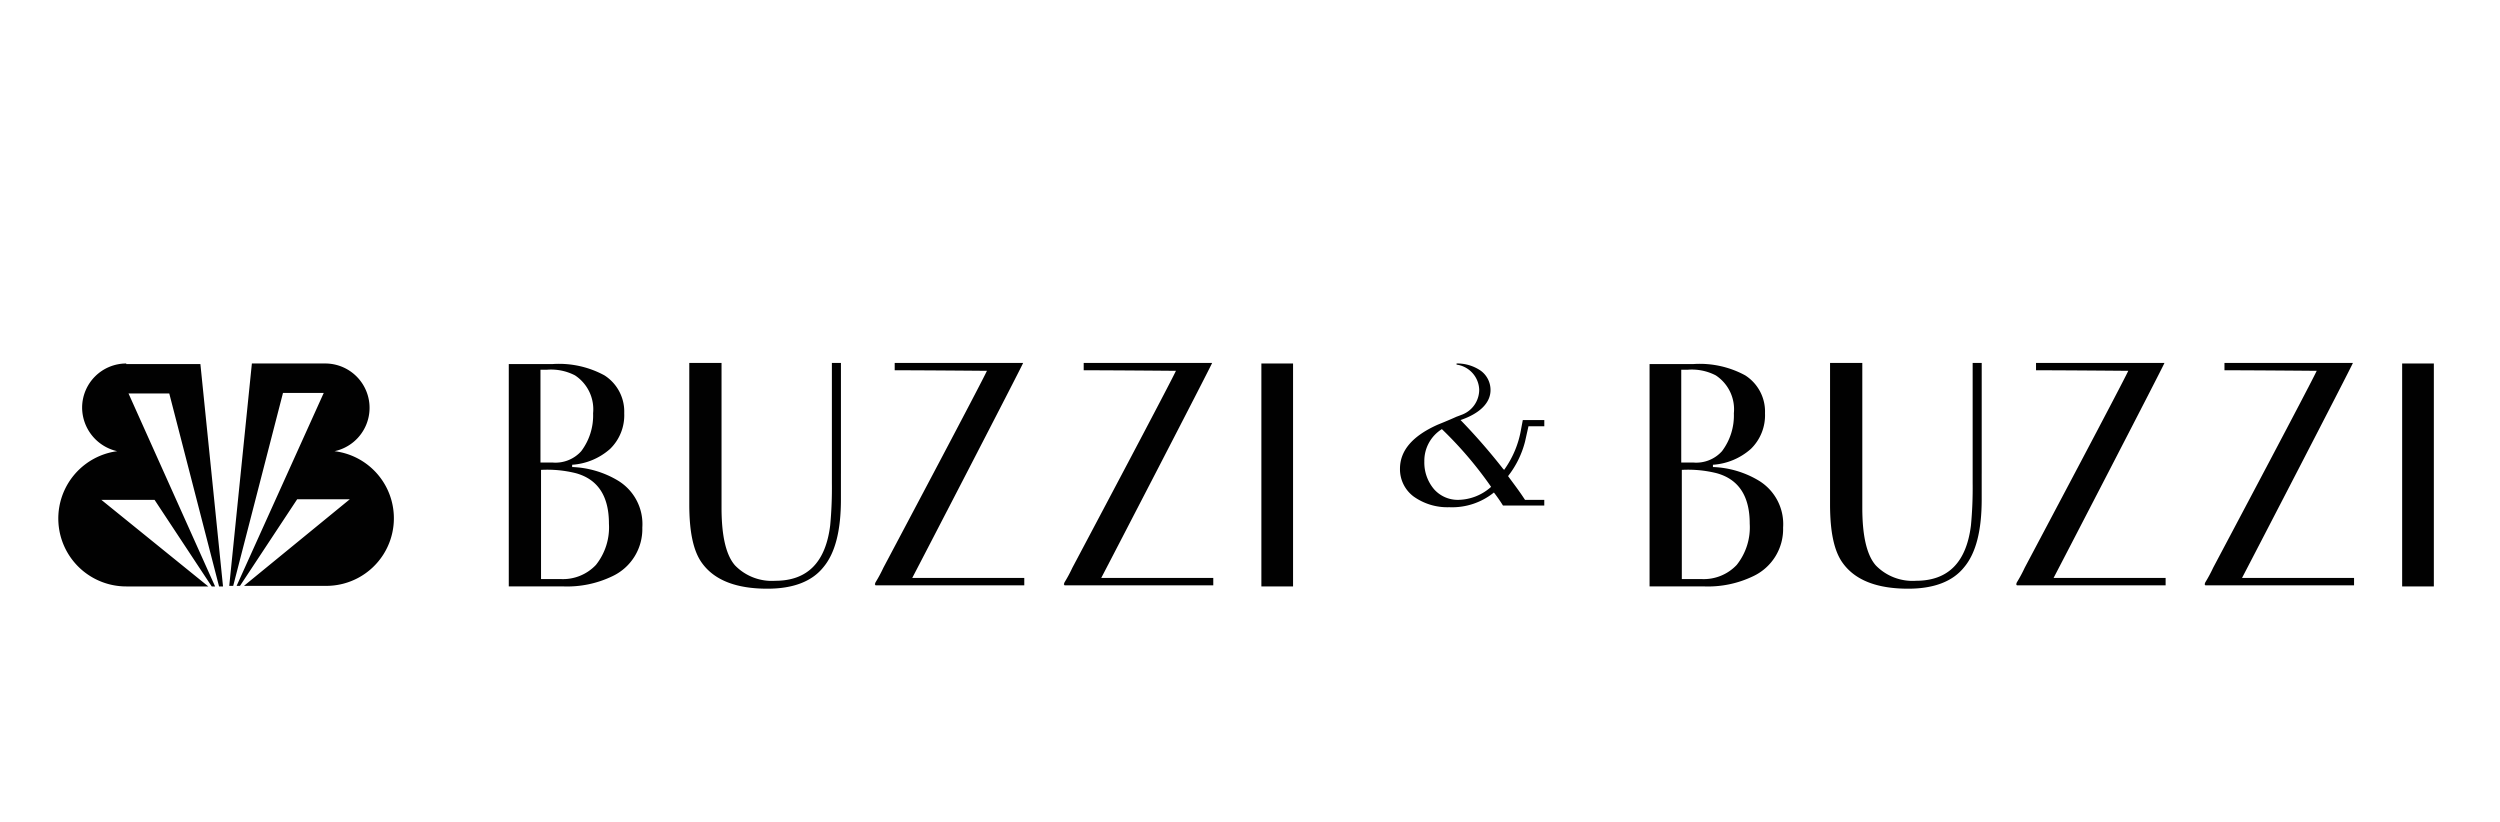
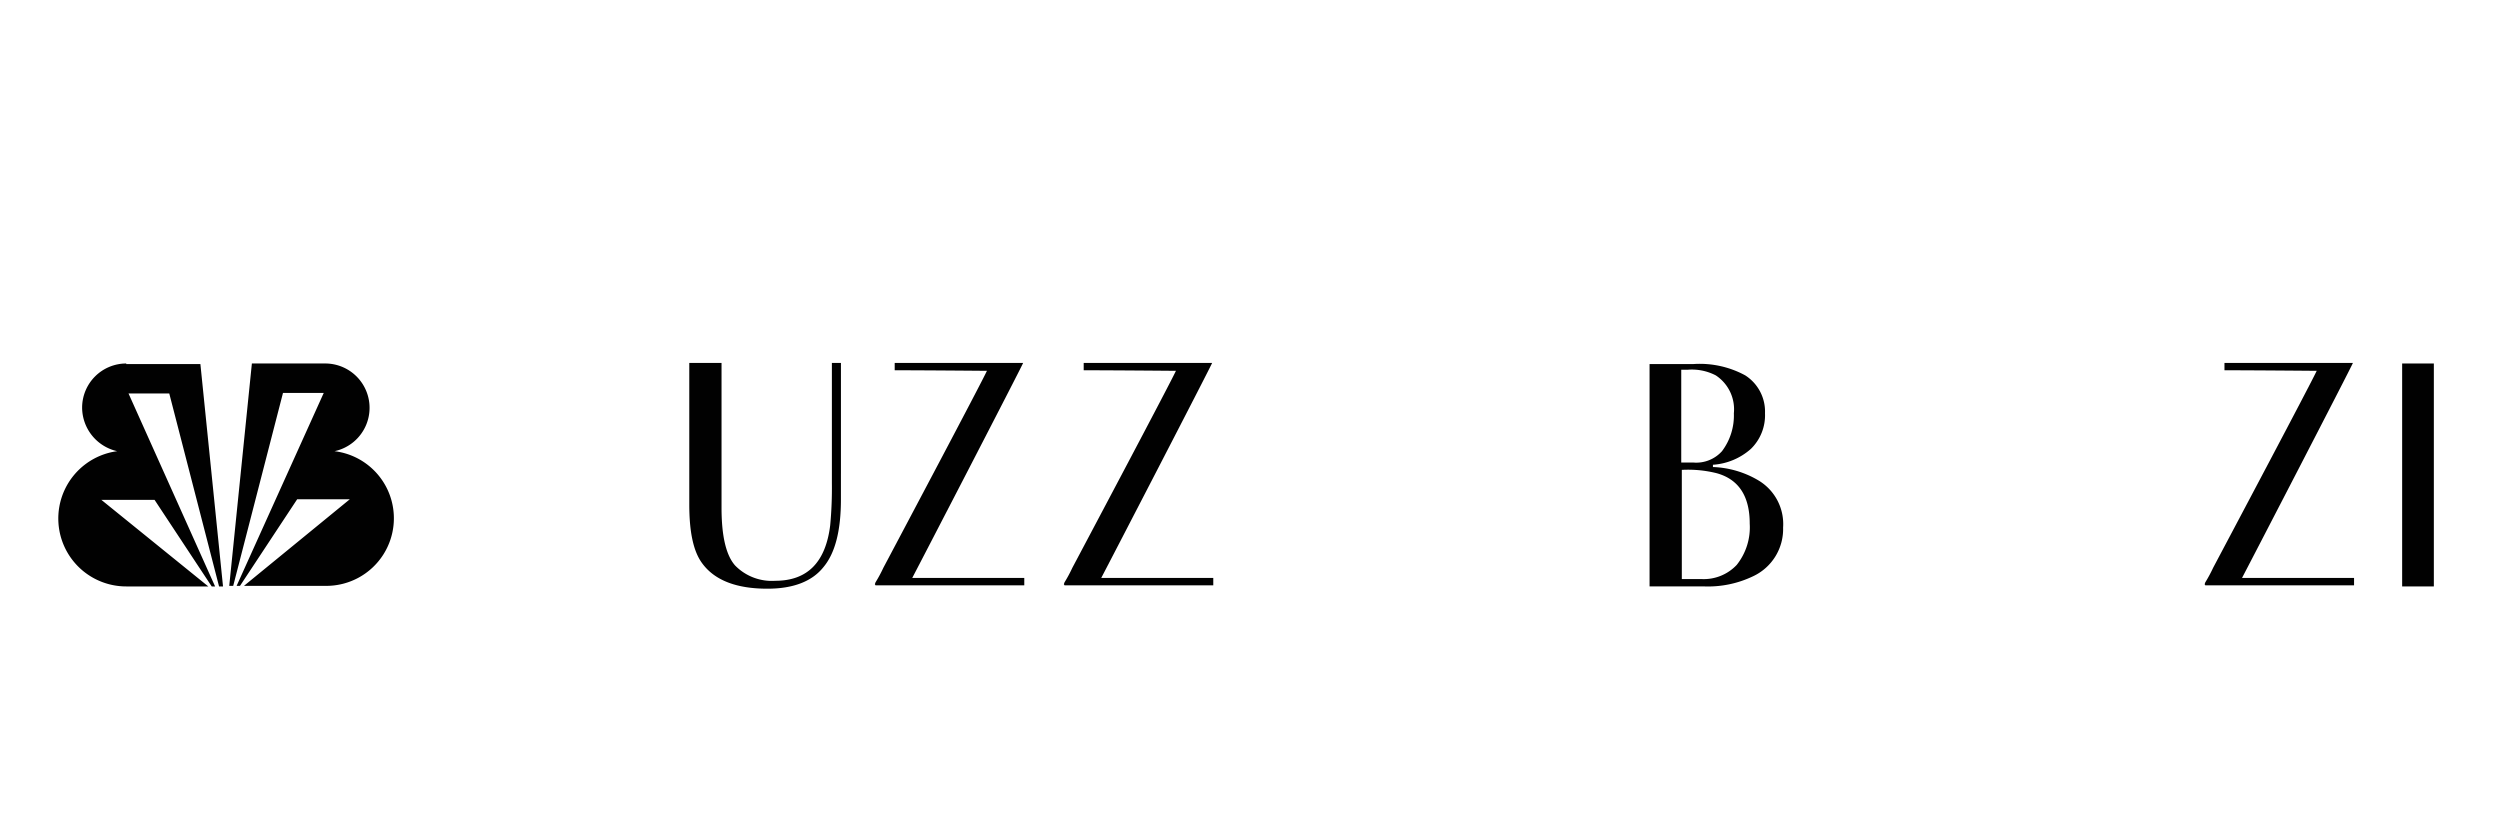
<svg xmlns="http://www.w3.org/2000/svg" viewBox="0 0 270.27 88.835">
  <defs>
    <style>.cls-1{fill:#fff;}.cls-2{fill:#010101;}</style>
  </defs>
  <title>Asset 65</title>
  <g id="Layer_2" data-name="Layer 2">
    <g id="Layer_1-2" data-name="Layer 1">
      <rect class="cls-1" width="270.27" height="88.835" />
      <path class="cls-2" d="M13.649,39.296h0A4.777,4.777,0,0,0,8.878,44.067a4.853,4.853,0,0,0,3.793,4.71A7.343,7.343,0,0,0,13.649,63.398h8.87L10.958,54.039h5.751l6.179,9.36H23.254L13.894,42.538h4.405L23.682,63.398h.428L21.664,39.357H13.649Zm22.512,9.482a4.794,4.794,0,0,0-.979-9.482H27.23L24.783,63.337h.428l5.383-20.86H35L25.579,63.337h.367l6.179-9.36h5.689l-11.44,9.36h8.87a7.307,7.307,0,0,0,.917-14.56Z" />
-       <path class="cls-2" d="M66.81,51.958a10.34,10.34,0,0,0-4.955-1.468v-.245a6.871,6.871,0,0,0,4.099-1.713,5.073,5.073,0,0,0,1.53-3.854,4.644,4.644,0,0,0-2.141-4.099,10.285,10.285,0,0,0-5.567-1.224H55.003V63.397H60.937a11.245,11.245,0,0,0,5.261-1.101,5.628,5.628,0,0,0,3.242-5.261A5.494,5.494,0,0,0,66.81,51.958Zm-8.381-11.99h.734a5.619,5.619,0,0,1,2.998.612,4.392,4.392,0,0,1,1.958,4.099,6.412,6.412,0,0,1-1.285,4.099,3.741,3.741,0,0,1-3.12,1.224H58.429Zm5.995,21.105a4.892,4.892,0,0,1-3.793,1.529H58.49V50.797a12.729,12.729,0,0,1,3.793.367c2.386.673,3.548,2.508,3.548,5.445A6.513,6.513,0,0,1,64.424,61.074Z" />
      <path class="cls-2" d="M110.733,63.337V62.48H98.62c.551-1.04,11.806-22.757,11.99-23.246H96.724v.795c3.426,0,9.971.061,9.971.061-.551,1.224-9.604,18.291-11.195,21.289a15.585,15.585,0,0,1-.856,1.59l-.061.184c0,.061.061.061.061.123h16.089Z" />
      <path class="cls-2" d="M131.165,63.337V62.48H119.052c.551-1.04,11.806-22.757,11.99-23.246H117.156v.795c3.426,0,9.971.061,9.971.061-.551,1.224-9.604,18.291-11.195,21.289a15.586,15.586,0,0,1-.856,1.59l-.061.184c0,.061.061.061.061.123H131.165Z" />
-       <rect class="cls-2" x="136.365" y="39.296" width="3.425" height="24.102" />
      <path class="cls-2" d="M90.912,51.225V39.234h-.979V52.203h0A43.356,43.356,0,0,1,89.75,56.792c-.49,3.976-2.447,5.995-5.934,5.995a5.536,5.536,0,0,1-4.344-1.652q-1.468-1.651-1.468-6.239V39.234H74.517v1.407h0V54.528c0,2.937.428,5.017,1.346,6.301,1.346,1.897,3.732,2.814,7.096,2.814,2.814,0,4.833-.795,6.056-2.325,1.285-1.53,1.896-3.976,1.896-7.341V51.225Z" />
      <path class="cls-2" d="M190.137,51.958a10.34,10.34,0,0,0-4.955-1.468v-.245a6.869,6.869,0,0,0,4.099-1.713,5.073,5.073,0,0,0,1.53-3.854,4.643,4.643,0,0,0-2.141-4.099,10.285,10.285,0,0,0-5.567-1.224h-4.772V63.397h5.934a11.245,11.245,0,0,0,5.261-1.101,5.628,5.628,0,0,0,3.242-5.261A5.494,5.494,0,0,0,190.137,51.958Zm-8.381-11.99h.734a5.618,5.618,0,0,1,2.997.612,4.391,4.391,0,0,1,1.958,4.099,6.412,6.412,0,0,1-1.285,4.099A3.741,3.741,0,0,1,183.04,50.002h-1.284V39.969Zm5.996,21.105a4.892,4.892,0,0,1-3.793,1.529h-2.141V50.797a12.726,12.726,0,0,1,3.793.367c2.386.673,3.548,2.508,3.548,5.445A6.513,6.513,0,0,1,187.751,61.074Z" />
-       <path class="cls-2" d="M234.121,63.337V62.48H222.008c.551-1.04,11.807-22.757,11.99-23.246h-13.887v.795c3.426,0,9.971.061,9.971.061-.551,1.224-9.604,18.291-11.195,21.289a15.586,15.586,0,0,1-.856,1.59l-.061.184c0,.061.061.061.061.123H234.121Z" />
      <path class="cls-2" d="M254.492,63.337V62.48h-12.112c.551-1.04,11.807-22.757,11.99-23.246H240.483v.795c3.425,0,9.971.061,9.971.061-.551,1.224-9.605,18.291-11.195,21.289a15.486,15.486,0,0,1-.856,1.59l-.061.184c0,.061.061.061.061.123h16.089v.061Z" />
      <rect class="cls-2" x="259.692" y="39.296" width="3.426" height="24.102" />
-       <path class="cls-2" d="M214.239,51.225V39.234h-.979V52.203h0a43.221,43.221,0,0,1-.184,4.588c-.489,3.976-2.447,5.995-5.934,5.995a5.537,5.537,0,0,1-4.344-1.652q-1.468-1.651-1.468-6.239V39.234h-3.487v1.407h0V54.528c0,2.937.428,5.017,1.346,6.301,1.346,1.897,3.732,2.814,7.096,2.814,2.814,0,4.833-.795,6.056-2.325,1.284-1.53,1.896-3.976,1.896-7.341V51.225Z" />
-       <path class="cls-2" d="M165.239,46.086h1.713v-.673h-2.325l-.184.979a10.514,10.514,0,0,1-1.835,4.405l-.123-.123a65.545,65.545,0,0,0-4.466-5.139l-.123-.123c2.141-.734,3.242-1.896,3.242-3.242a2.579,2.579,0,0,0-1.04-2.08,4.472,4.472,0,0,0-2.631-.795v.123a2.834,2.834,0,0,1,2.447,2.692,2.888,2.888,0,0,1-1.958,2.753s-.306.123-.489.184c-.796.367-2.019.856-2.019.856-2.753,1.224-4.099,2.814-4.099,4.772a3.677,3.677,0,0,0,1.468,2.997,6.276,6.276,0,0,0,3.854,1.162,7.185,7.185,0,0,0,4.833-1.59,16.486,16.486,0,0,1,.979,1.407h4.466v-.611h-2.08l-.245-.367h0c-.489-.734-1.101-1.53-1.59-2.202a10.125,10.125,0,0,0,1.835-3.732Zm-7.586,7.953a3.422,3.422,0,0,1-2.631-1.162,4.462,4.462,0,0,1-1.04-2.998,4.033,4.033,0,0,1,1.897-3.487,41.461,41.461,0,0,1,5.322,6.24A5.44,5.44,0,0,1,157.653,54.039Z" />
    </g>
  </g>
</svg>